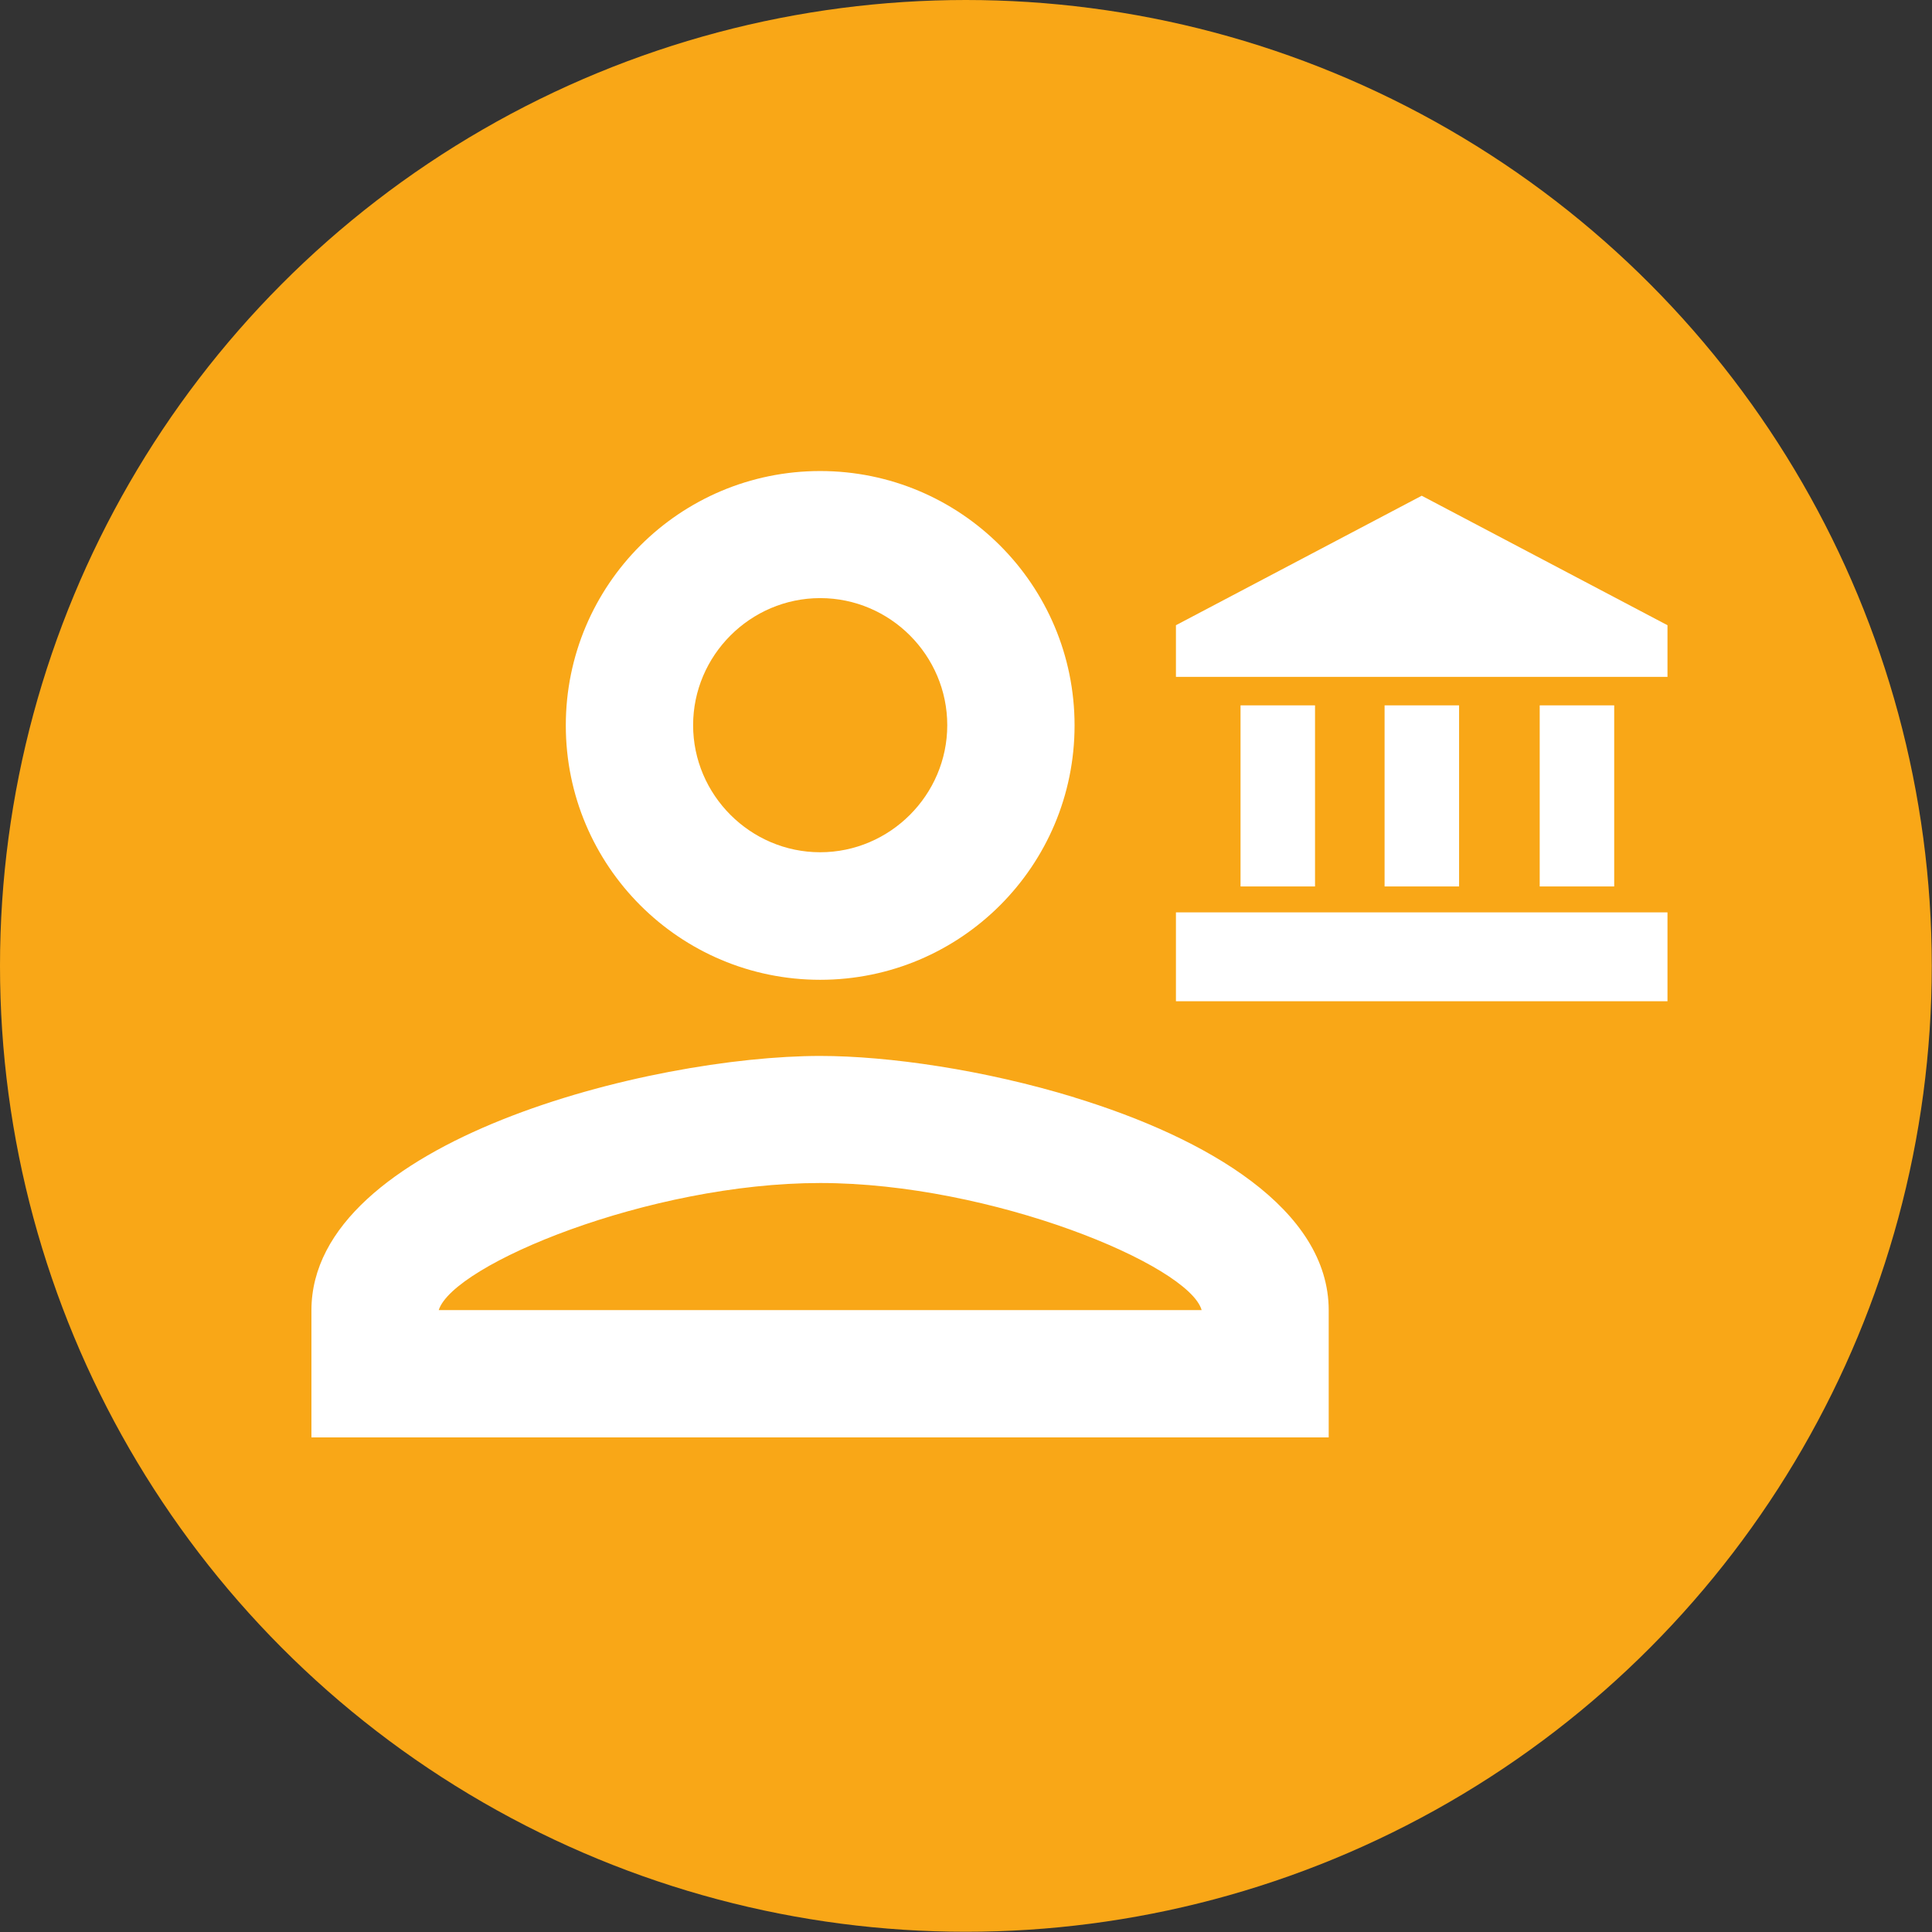
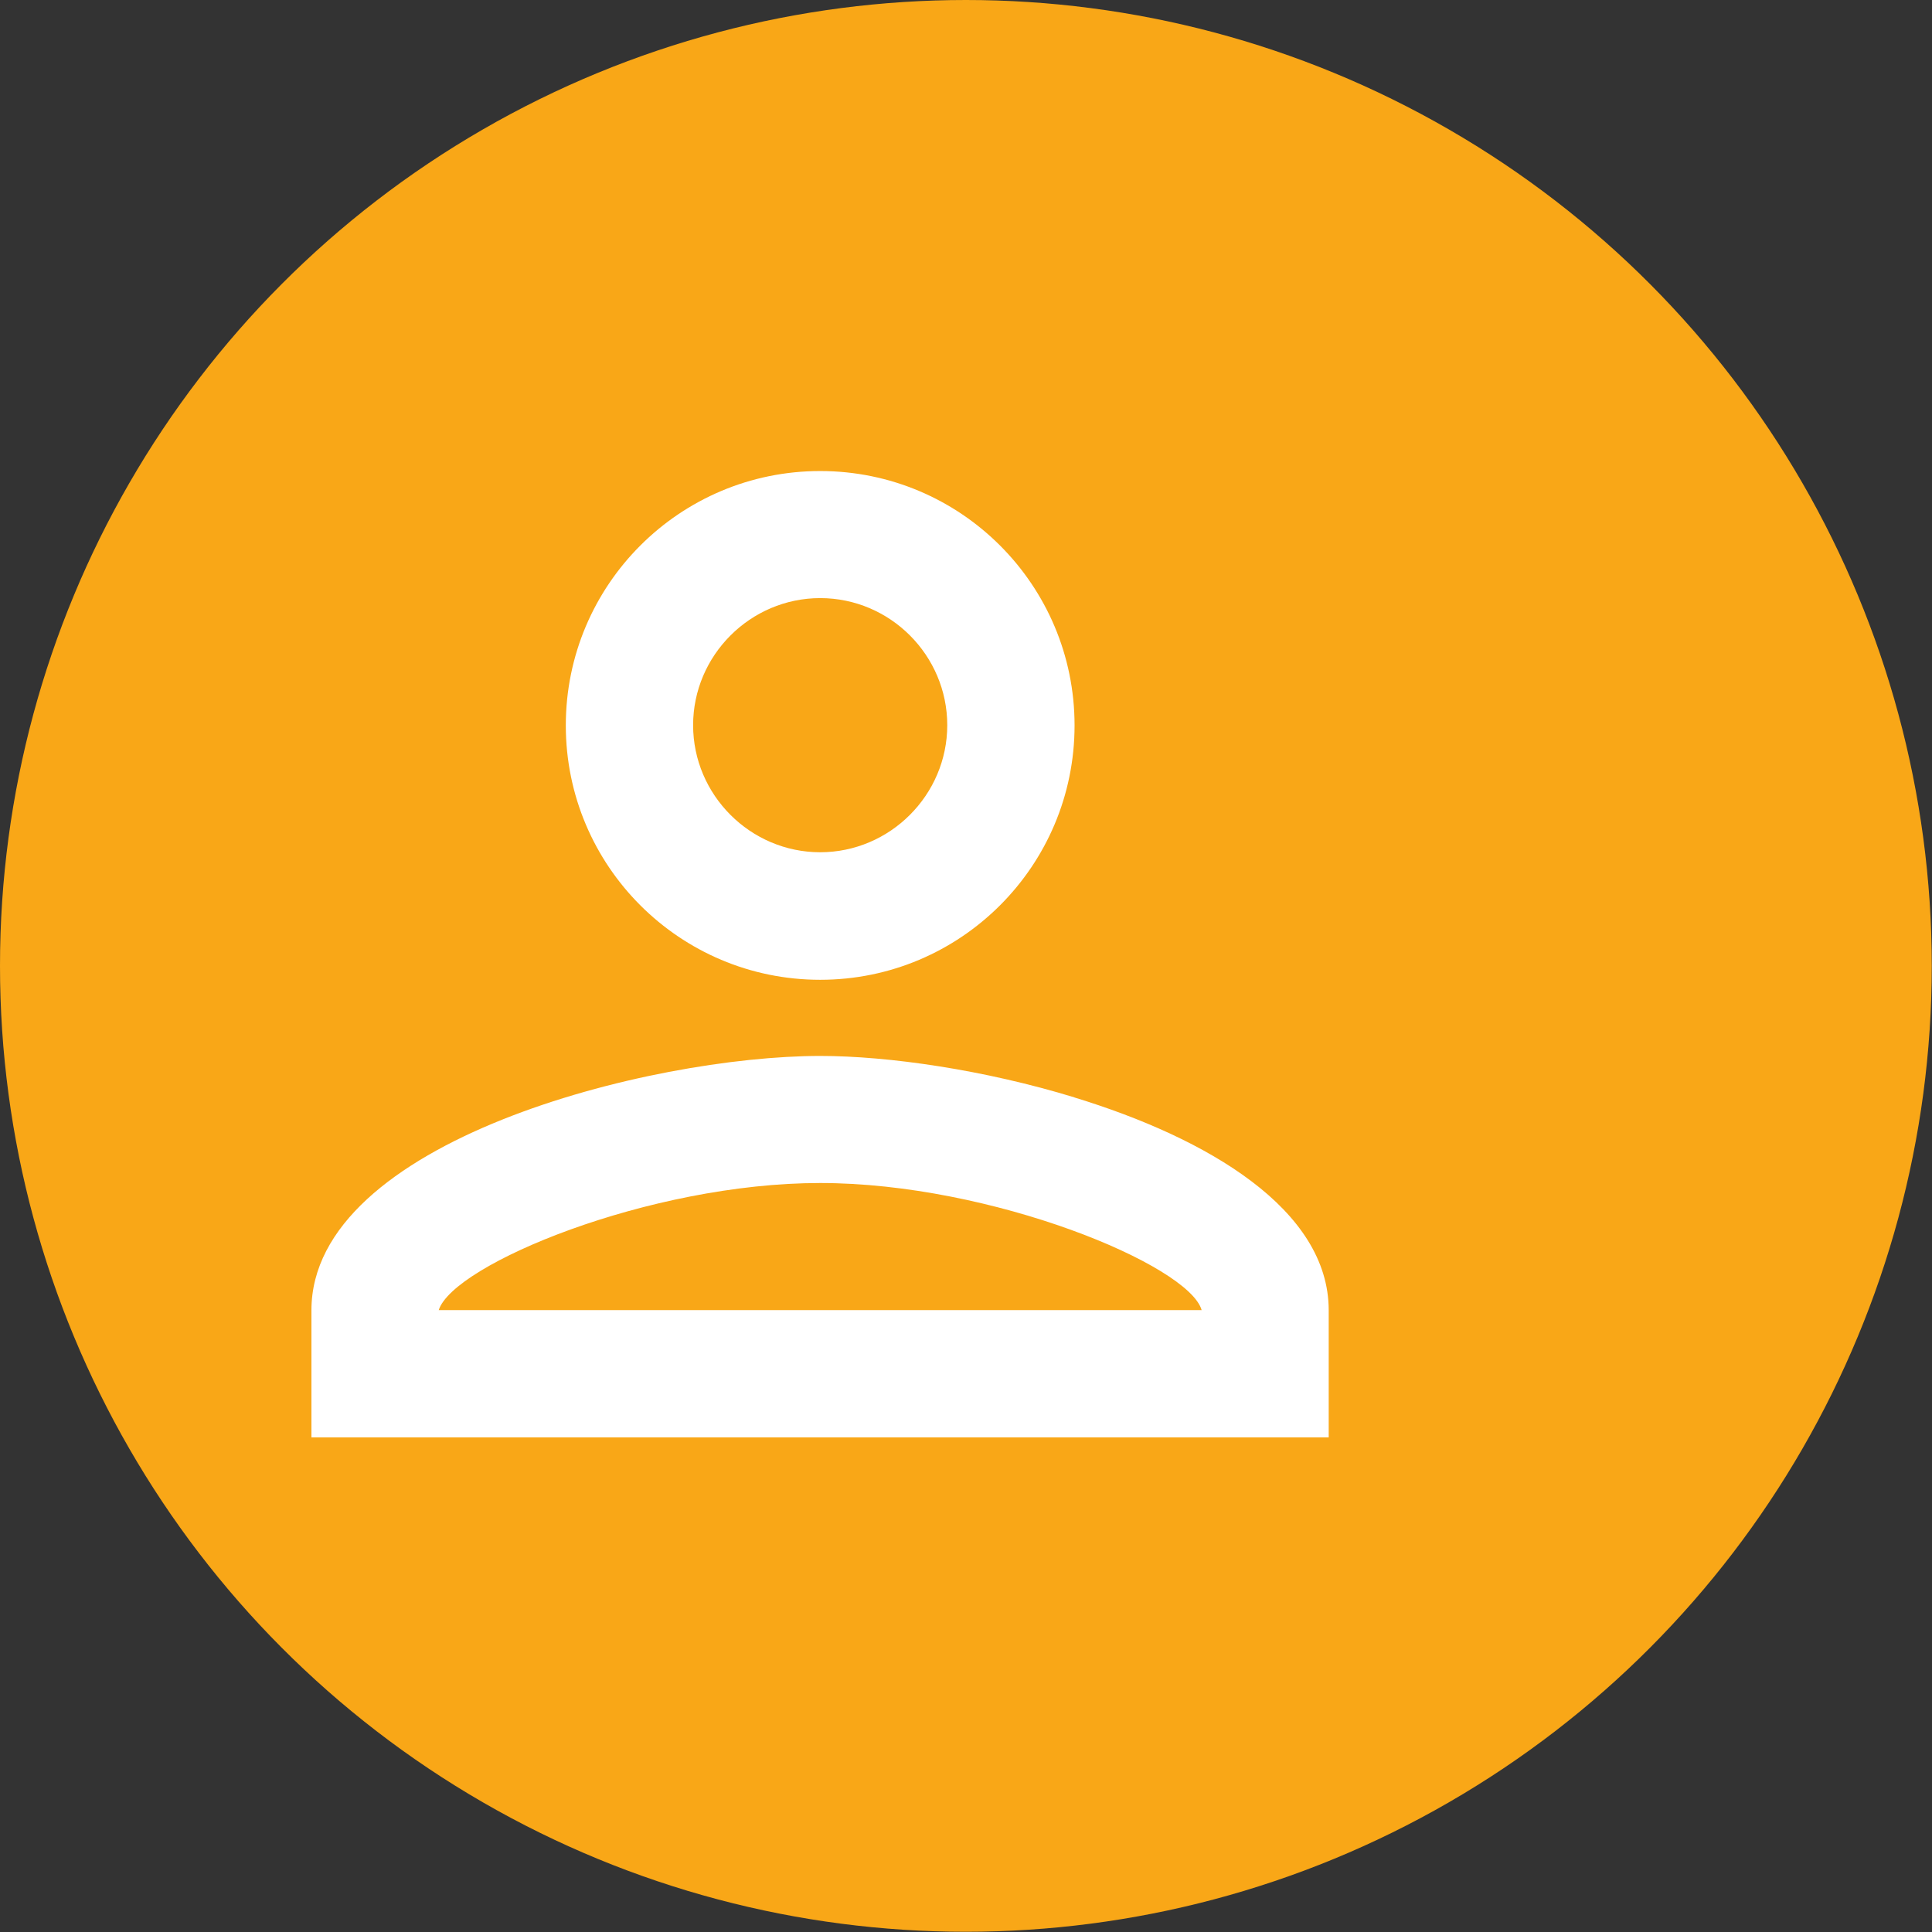
<svg xmlns="http://www.w3.org/2000/svg" id="Layer_1" data-name="Layer 1" viewBox="0 0 81.95 81.95">
  <rect x="0" y="0" width="81.95" height="81.95" fill="#333333" stroke="none" />
  <defs>
    <style>
      .cls-1 {
        fill: #f9a717;
      }

      .cls-1, .cls-2 {
        stroke-width: 0px;
      }

      .cls-2 {
        fill: #fff;
      }
    </style>
  </defs>
  <circle id="Ellipse_337" data-name="Ellipse 337" class="cls-1" cx="40.97" cy="40.97" r="40.97" />
  <g>
    <path class="cls-2" d="M34.79,25.37c2.97,0,5.39,2.43,5.39,5.39s-2.43,5.39-5.39,5.39-5.39-2.43-5.39-5.39,2.43-5.39,5.39-5.39M34.79,50.18c7.28,0,15.64,3.48,16.18,5.39H18.61c.62-1.94,8.93-5.39,16.18-5.39M34.79,19.98c-5.96,0-10.79,4.83-10.79,10.79s4.83,10.79,10.79,10.79,10.79-4.83,10.79-10.79-4.83-10.79-10.79-10.79ZM45.58,46.55c-3.82-1.17-7.89-1.76-10.79-1.76-7.2,0-21.58,3.61-21.58,10.79v5.39h43.15v-5.39c0-4.28-5.13-7.3-10.79-9.03" />
-     <path class="cls-2" d="M55.78,29.92h-3.16v7.68h3.16v-7.68ZM61.89,29.92h-3.16v7.68h3.16v-7.68ZM68.47,29.92h-3.16v7.68h3.16v-7.68ZM70.73,38.7h-20.85v3.77h20.85v-3.77ZM60.3,21.03l-10.42,5.49v2.19h20.85v-2.19l-10.42-5.49Z" />
  </g>
</svg>